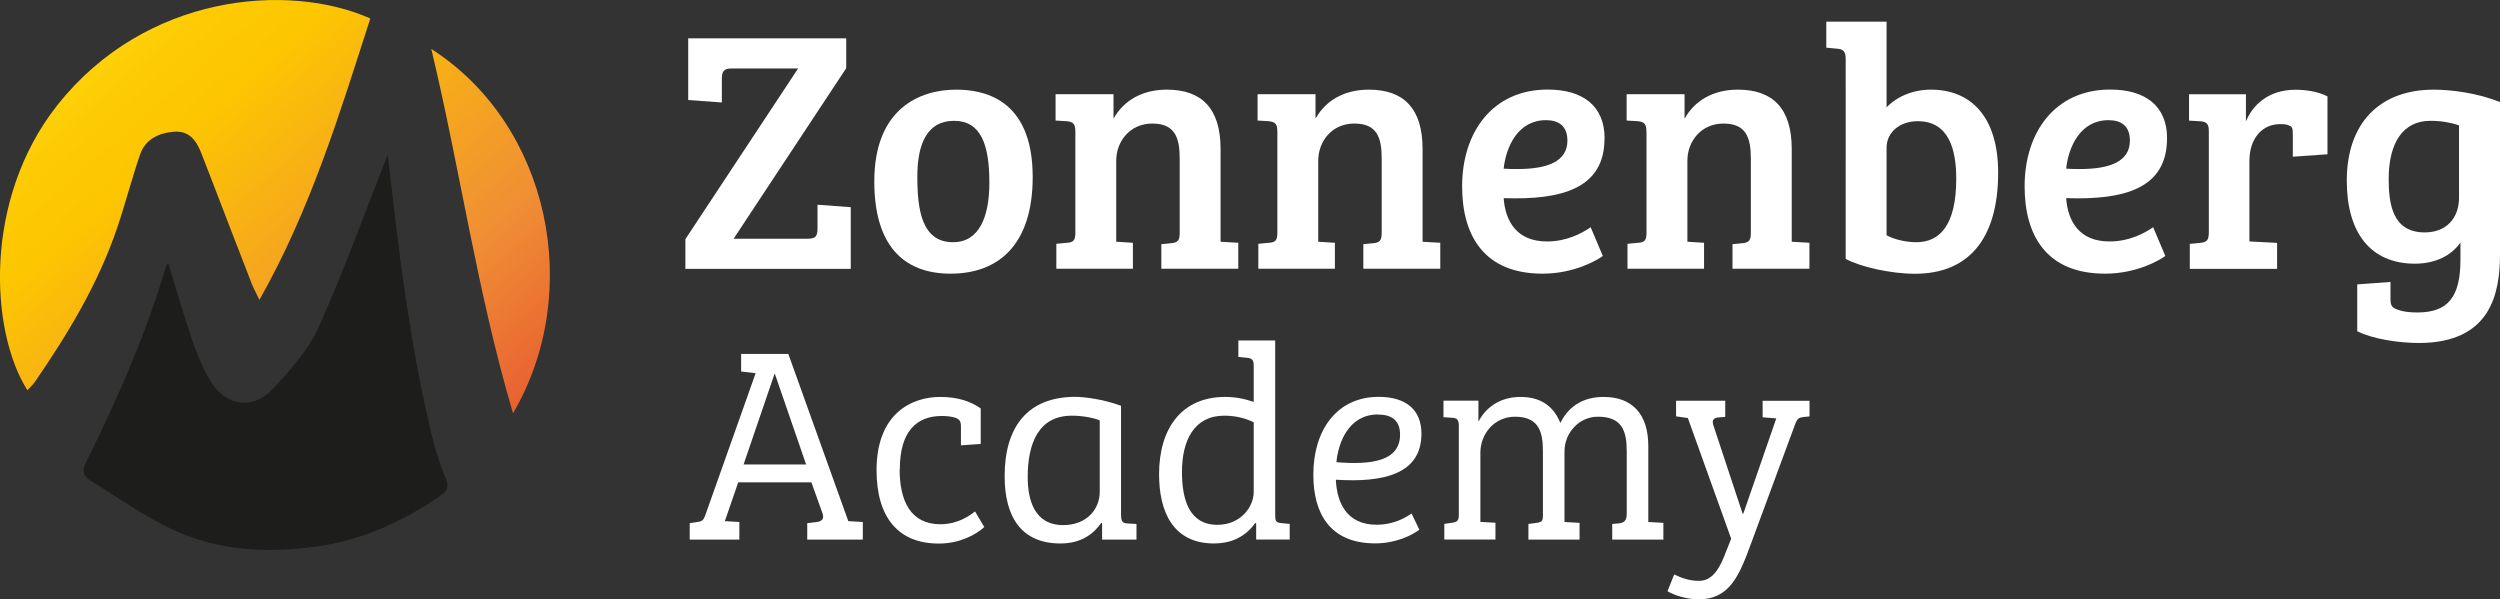
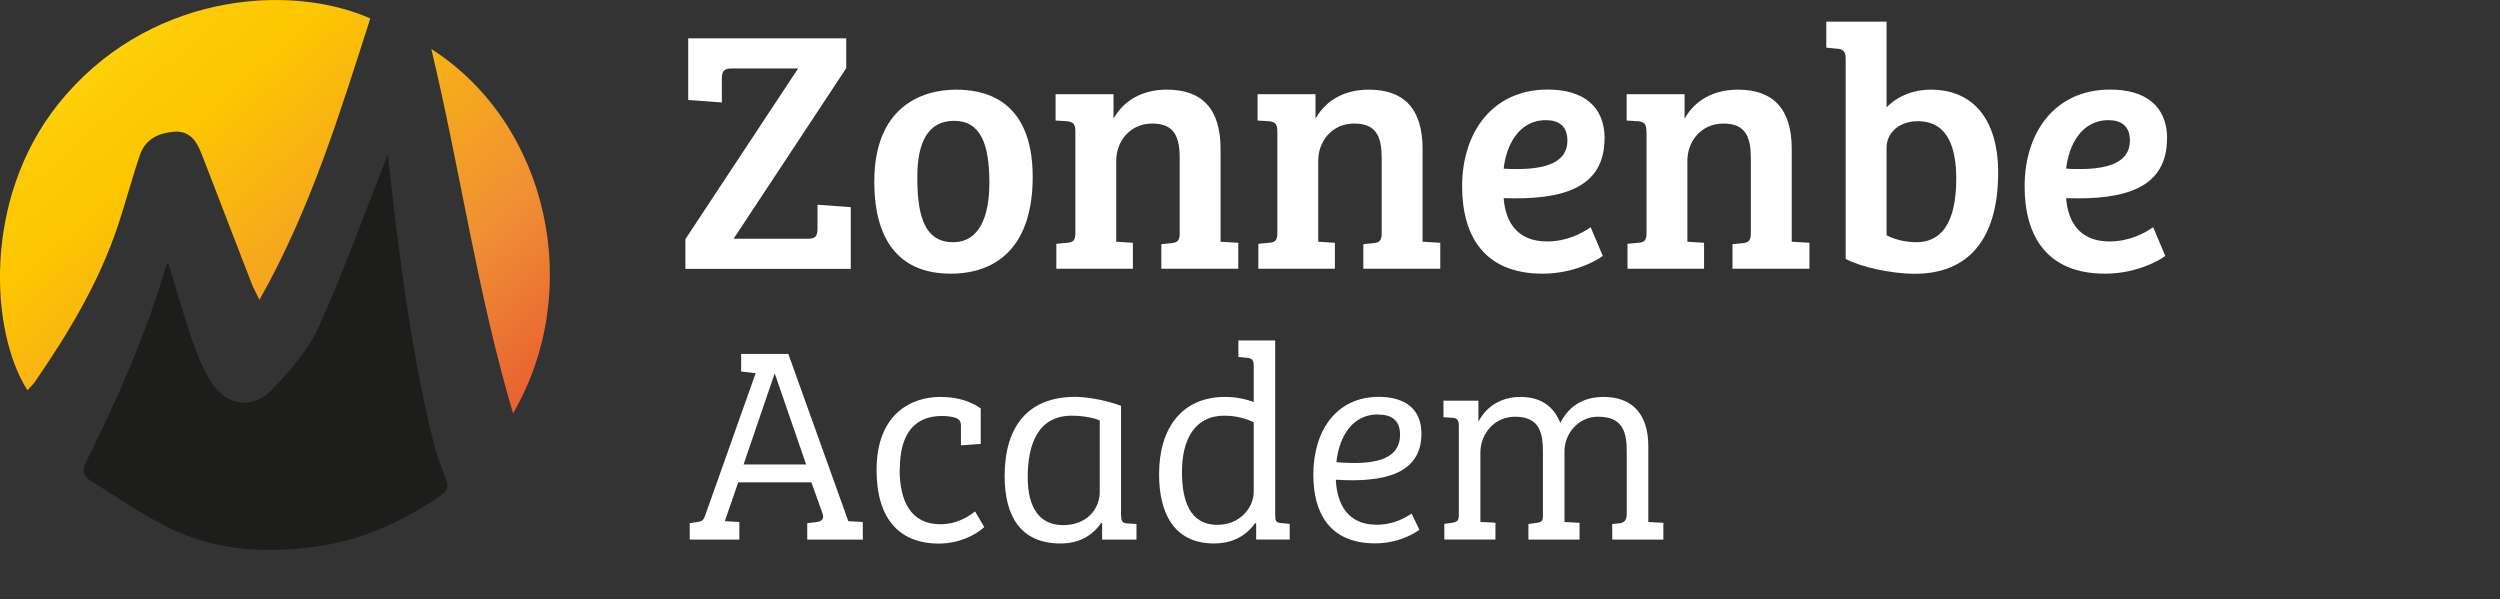
<svg xmlns="http://www.w3.org/2000/svg" id="Laag_1" viewBox="0 0 265.47 63.64">
  <rect x="0" y="0" width="265.47" height="63.64" fill="#333333" stroke="none" />
  <defs>
    <style>.cls-1{fill:#fff;}.cls-2{fill:#1d1d1b;}.cls-3{fill:url(#Oranje_geel);}</style>
    <linearGradient id="Oranje_geel" x1="3.61" y1="-1.1" x2="53.64" y2="55.96" gradientUnits="userSpaceOnUse">
      <stop offset="0" stop-color="#ffee25" />
      <stop offset=".02" stop-color="#fee820" />
      <stop offset=".1" stop-color="#fdd60e" />
      <stop offset=".19" stop-color="#fdca03" />
      <stop offset=".28" stop-color="#fdc700" />
      <stop offset=".67" stop-color="#f08f34" />
      <stop offset=".89" stop-color="#e86031" />
      <stop offset="1" stop-color="#e2312d" />
    </linearGradient>
  </defs>
  <g>
    <path class="cls-2" d="m41.18,16.45c1.1,9.73,2.29,19.99,4.74,30.05.36,1.48.84,2.94,1.43,4.34.38.91.07,1.35-.61,1.82-4.04,2.77-8.41,4.75-13.31,5.4-5.18.69-10.31.42-15.08-1.82-3.05-1.43-5.85-3.42-8.73-5.2-.67-.41-.98-.98-.53-1.87,3.37-6.76,6.4-13.65,8.55-20.91.04-.13.15-.24.22-.35.85,2.77,1.63,5.54,2.57,8.26.53,1.53,1.15,3.06,2.01,4.42,1.61,2.55,4.44,2.94,6.51.72,1.87-1.99,3.8-4.15,4.9-6.6,2.73-6.1,5-12.4,7.32-18.29Z" />
    <path class="cls-3" d="m6.12,11.13C-1.84,21.16-1.05,35.21,2.91,41.44c.27-.3.57-.57.79-.88,3.53-5.13,6.74-10.45,8.75-16.39.87-2.56,1.54-5.19,2.42-7.75.56-1.62,1.94-2.29,3.58-2.43,1.63-.14,2.39.92,2.91,2.24.36.92.72,1.84,1.07,2.75,1.43,3.72,2.86,7.45,4.31,11.17.19.48.44.93.81,1.69,5.44-9.62,8.52-19.78,11.77-29.88C30.61-1.9,15.47-.65,6.12,11.13Zm48.36,32.76c7.59-13.01,3.84-30.67-8.68-38.69,3.07,12.85,4.88,25.85,8.68,38.69Z" />
  </g>
  <g>
    <g>
      <path class="cls-1" d="m72.79,25.38l11.96-18.11h-7.07c-.88,0-1.03.37-1.03,1.14v2.47l-3.57-.26v-6.55h16.78v3.17l-11.96,18.11h7.88c.81,0,1.03-.26,1.03-1.07v-2.54l3.53.26v6.55h-17.56v-3.17Z" />
      <path class="cls-1" d="m101.53,9.52c2.72,0,8.13.81,8.13,9.27,0,7.18-3.61,10.27-8.72,10.27s-8.1-3.13-8.1-9.79c0-7.77,4.86-9.75,8.69-9.75Zm3.53,9.86c0-4.05-.92-6.55-3.75-6.55s-3.9,2.39-3.9,5.93.48,6.96,3.79,6.96c2.76,0,3.86-2.65,3.86-6.33Z" />
      <path class="cls-1" d="m114.19,13.97c0-.81-.22-1.03-.92-1.1l-1.18-.07v-2.8h6.15v2.54h.04c1.07-1.88,3.02-3.02,5.63-3.02,3.72,0,5.7,2.02,5.7,6.29v9.86l1.88.11v2.76h-8.17v-2.61l1.1-.11c.63-.07.85-.29.85-1.07v-7.91c0-2.25-.52-3.72-2.91-3.72s-3.83,1.91-3.83,3.94v8.61l1.77.11v2.76h-8.13v-2.65l1.14-.11c.7-.04.88-.29.88-1.07v-10.75Z" />
      <path class="cls-1" d="m135.64,13.97c0-.81-.22-1.03-.92-1.1l-1.18-.07v-2.8h6.15v2.54h.04c1.07-1.88,3.02-3.02,5.63-3.02,3.72,0,5.7,2.02,5.7,6.29v9.86l1.88.11v2.76h-8.17v-2.61l1.1-.11c.63-.07.85-.29.85-1.07v-7.91c0-2.25-.51-3.72-2.91-3.72s-3.83,1.91-3.83,3.94v8.61l1.77.11v2.76h-8.13v-2.65l1.14-.11c.7-.04.88-.29.88-1.07v-10.75Z" />
      <path class="cls-1" d="m170.38,14.71c0,5.26-4.45,6.55-10.71,6.33.18,2.47,1.4,4.6,4.6,4.6,2.13,0,3.72-.88,4.64-1.51l1.29,3.05c-.59.44-3.02,1.88-6.4,1.88-6.22,0-8.54-4.05-8.54-9.28,0-5.7,3.2-10.27,9.09-10.27,3.72,0,6.04,1.73,6.04,5.19Zm-6.22-1.95c-2.94,0-4.23,2.76-4.49,5.15.52.04.99.04,1.47.04,3.2,0,5.3-.81,5.3-3.02,0-1.55-.92-2.17-2.28-2.17Z" />
      <path class="cls-1" d="m174.83,13.97c0-.81-.22-1.03-.92-1.1l-1.18-.07v-2.8h6.15v2.54h.04c1.07-1.88,3.02-3.02,5.63-3.02,3.72,0,5.71,2.02,5.71,6.29v9.86l1.88.11v2.76h-8.17v-2.61l1.1-.11c.63-.07.85-.29.85-1.07v-7.91c0-2.25-.52-3.72-2.91-3.72s-3.83,1.91-3.83,3.94v8.61l1.77.11v2.76h-8.13v-2.65l1.14-.11c.7-.04.88-.29.88-1.07v-10.75Z" />
      <path class="cls-1" d="m200.33,11.4c1.14-1.18,2.83-1.88,4.71-1.88,4.45,0,7.14,3.13,7.14,8.8,0,7.25-3.31,10.75-8.83,10.75-2.61,0-5.82-.74-7.36-1.58V6.24c0-.77-.26-1.03-.92-1.07l-1.14-.11v-2.76h6.4v9.09Zm0,13.58c.74.41,1.95.74,3.17.74,2.5,0,4.23-1.84,4.23-6.74,0-3.02-.74-6.11-4.09-6.11-1.91,0-3.31,1.18-3.31,2.83v9.27Z" />
      <path class="cls-1" d="m230.11,14.71c0,5.26-4.45,6.55-10.71,6.33.18,2.47,1.4,4.6,4.6,4.6,2.13,0,3.72-.88,4.64-1.51l1.29,3.05c-.59.44-3.02,1.88-6.4,1.88-6.22,0-8.54-4.05-8.54-9.28,0-5.7,3.2-10.27,9.09-10.27,3.72,0,6.04,1.73,6.04,5.19Zm-6.22-1.95c-2.94,0-4.23,2.76-4.49,5.15.52.04.99.04,1.47.04,3.2,0,5.3-.81,5.3-3.02,0-1.55-.92-2.17-2.28-2.17Z" />
-       <path class="cls-1" d="m238.86,16.95v8.69l2.94.15v2.76h-9.27v-2.65l1.1-.11c.81-.07.92-.37.92-1.21v-10.67c0-.74-.22-.96-.85-1.03l-1.25-.07v-2.8h6.04v2.8h.04c.66-1.58,2.28-3.28,5.23-3.28,1.07,0,2.36.18,3.39.7v6.15l-3.68.26v-2.32c0-.63-.04-.85-.33-.96-.26-.15-.55-.18-1.03-.18-1.99,0-3.24,1.66-3.24,3.79Z" />
-       <path class="cls-1" d="m261.27,25.75c-.96,1.4-2.69,2.25-4.82,2.25-4.78,0-7.25-3.35-7.25-8.8,0-6.22,3.57-9.68,9.24-9.68,1.77,0,4.6.33,7.03,1.32v16.16c0,4.05-.92,9.42-8.61,9.42-2.21,0-4.97-.44-6.55-1.25v-4.97l3.53-.26v1.77c0,.74.15.96.77,1.18.59.22,1.29.29,2.1.29,3.24,0,4.56-1.66,4.56-5.59v-1.84Zm-.15-12.44c-.85-.29-1.84-.48-3.05-.48-2.87,0-4.42,2.28-4.42,6.18,0,2.72.44,5.67,3.83,5.67,2.28,0,3.64-1.51,3.64-3.68v-7.69Z" />
    </g>
    <g>
      <path class="cls-1" d="m73.24,57.3v-1.75l.8-.12c.44-.06.65-.12.86-.74l5.34-15.06-1.54-.18v-1.87h5.01l6.37,17.76,1.54.09v1.87h-5.9v-1.75l1.01-.12c.47-.06.86-.27.59-.98l-1.16-3.23h-7.77l-1.42,4.12,1.54.09v1.87h-5.28Zm5.72-7.98h6.64l-3.32-9.63h-.03l-3.29,9.63Z" />
      <path class="cls-1" d="m95.53,49.83c0,3.35,1.16,5.84,4.33,5.84,1.25,0,2.49-.42,3.68-1.36l.98,1.66c-.95.86-2.67,1.75-4.83,1.75-4.27,0-6.61-2.73-6.61-7.8,0-6.02,3.74-7.77,6.76-7.77,1.84,0,3.2.45,4.3,1.22v3.77l-2.1.15v-1.99c0-.56-.12-.77-.62-.95-.36-.12-.95-.18-1.39-.18-2.7,0-4.48,1.63-4.48,5.66Z" />
      <path class="cls-1" d="m119.05,54.78c0,.56.15.77.62.8l1.01.06v1.66h-3.65v-1.75l-.09-.03c-.74,1.07-2.02,2.19-4.33,2.19-4.18,0-5.93-2.85-5.93-7.15,0-5.25,2.46-8.42,7.5-8.42.92,0,2.96.24,4.86.95v11.68Zm-2.28-10.14c-.53-.24-1.72-.5-2.96-.5-3.56,0-4.68,3-4.68,6.52,0,2.43.71,5.1,3.77,5.1,2.49,0,3.88-1.69,3.88-3.53v-7.59Z" />
      <path class="cls-1" d="m133.28,55.55c-1.16,1.63-2.79,2.16-4.36,2.16-4.39,0-5.84-3.41-5.84-7.35,0-4.98,2.49-8.21,7-8.21,1.19,0,2.1.21,3.05.53v-3.83c0-.65-.18-.8-.74-.86l-.89-.09v-1.75h3.91v18.5c0,.65.06.83.59.89l.95.09v1.66h-3.56v-1.72l-.12-.03Zm-.15-10.7c-.68-.36-1.78-.71-3.14-.71-3.17,0-4.48,2.61-4.48,5.96,0,2.91.74,5.63,3.77,5.63,2.43,0,3.85-1.87,3.85-3.5v-7.38Z" />
      <path class="cls-1" d="m141.85,50.95c.12,2.49,1.19,4.77,4.33,4.77,1.87,0,3.14-.8,3.71-1.19l.83,1.72c-.74.56-2.46,1.45-4.68,1.45-4.86,0-6.58-3.23-6.58-7.29,0-4.77,2.52-8.27,6.94-8.27,2.88,0,4.54,1.36,4.54,3.91,0,4.24-3.91,5.22-9.07,4.89Zm4.48-6.94c-3.08,0-4.21,2.91-4.42,5.07,3.68.3,6.76-.09,6.76-2.93,0-1.54-.92-2.13-2.34-2.13Z" />
      <path class="cls-1" d="m157,44.76c.95-1.81,2.64-2.61,4.45-2.61,1.96,0,3.44.8,4.24,2.76.98-1.96,2.64-2.76,4.6-2.76,3.05,0,4.74,1.84,4.74,5.22v8.06l1.6.09v1.78h-5.43v-1.66l.68-.06c.56-.06.86-.27.86-1.01v-6.64c0-2.1-.45-3.68-3.05-3.68-2.05,0-3.56,1.75-3.56,3.68v7.5l1.6.09v1.78h-5.43v-1.66l.89-.12c.56-.09.65-.21.65-.83v-6.73c0-1.9-.3-3.71-2.96-3.71-2.19,0-3.68,1.81-3.68,3.82v7.35l1.6.09v1.78h-5.43v-1.66l.83-.12c.56-.09.71-.21.71-.86v-9.43c0-.65-.18-.83-.74-.86l-.89-.06v-1.75h3.71v2.19Z" />
-       <path class="cls-1" d="m185.03,54.54h.09l3.5-10.11-1.45-.12v-1.75h4.98v1.66l-.65.06c-.47.06-.65.15-.89.8l-4.59,12.42c-1.28,3.47-2.25,6.14-5.66,6.14-1.22,0-2.58-.42-3.29-.86l.71-1.78c.74.36,1.6.68,2.61.68,1.19,0,1.99-.83,2.7-2.61l.74-1.87-4.6-12.81-1.25-.18v-1.66h5.22v1.72l-.77.06c-.5.06-.65.33-.5.8l3.11,9.4Z" />
    </g>
  </g>
</svg>